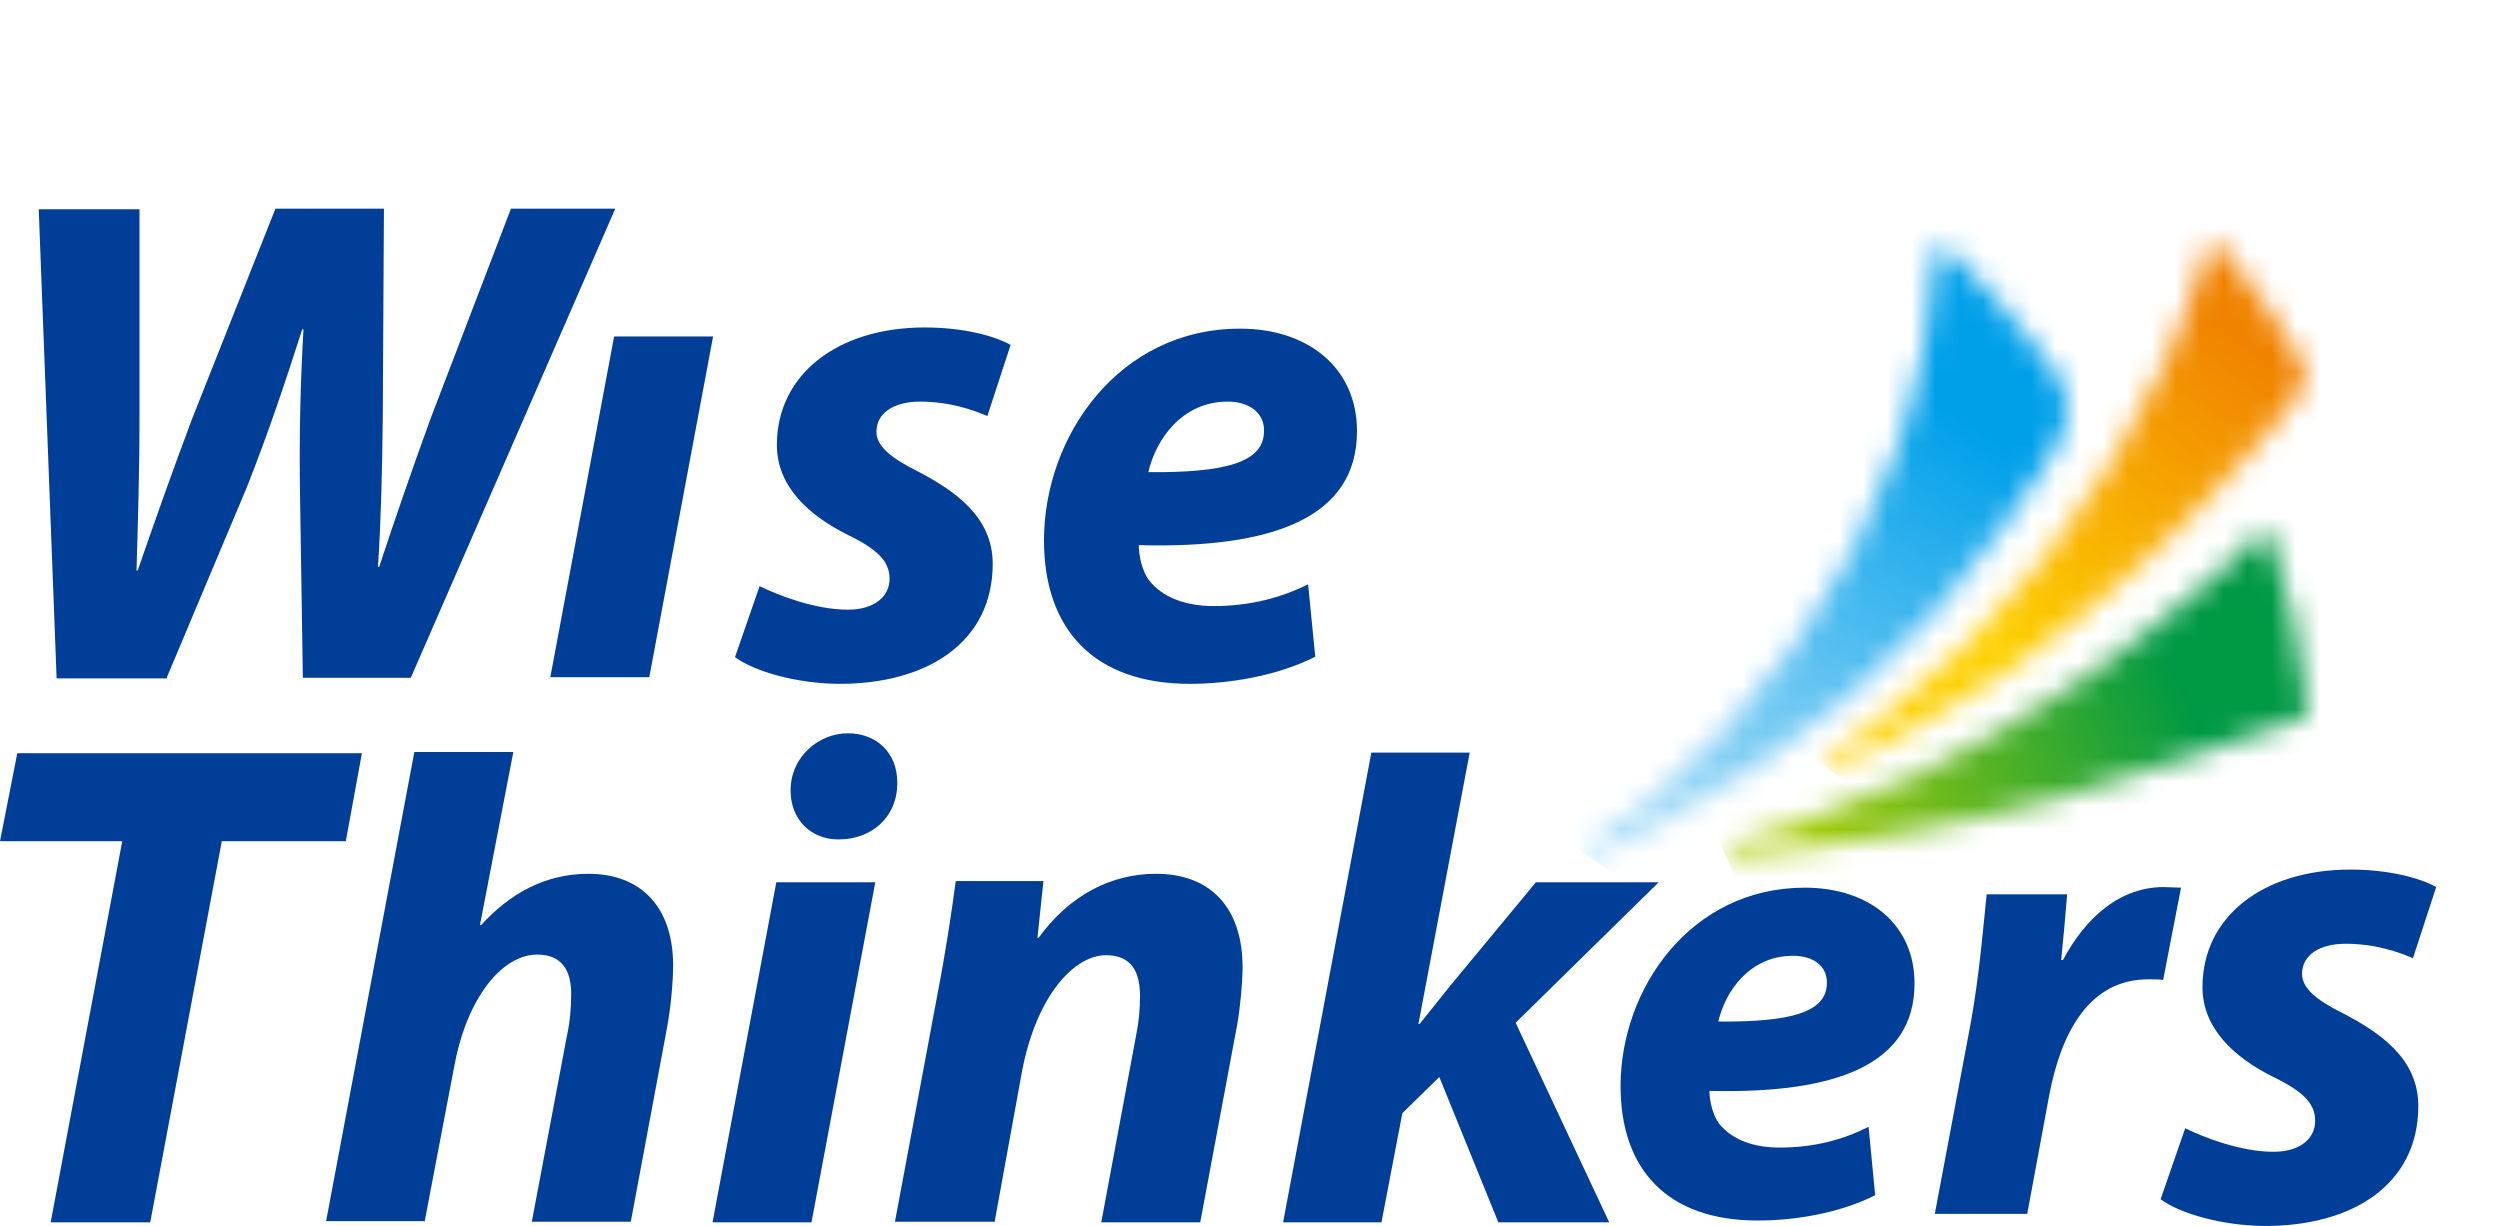
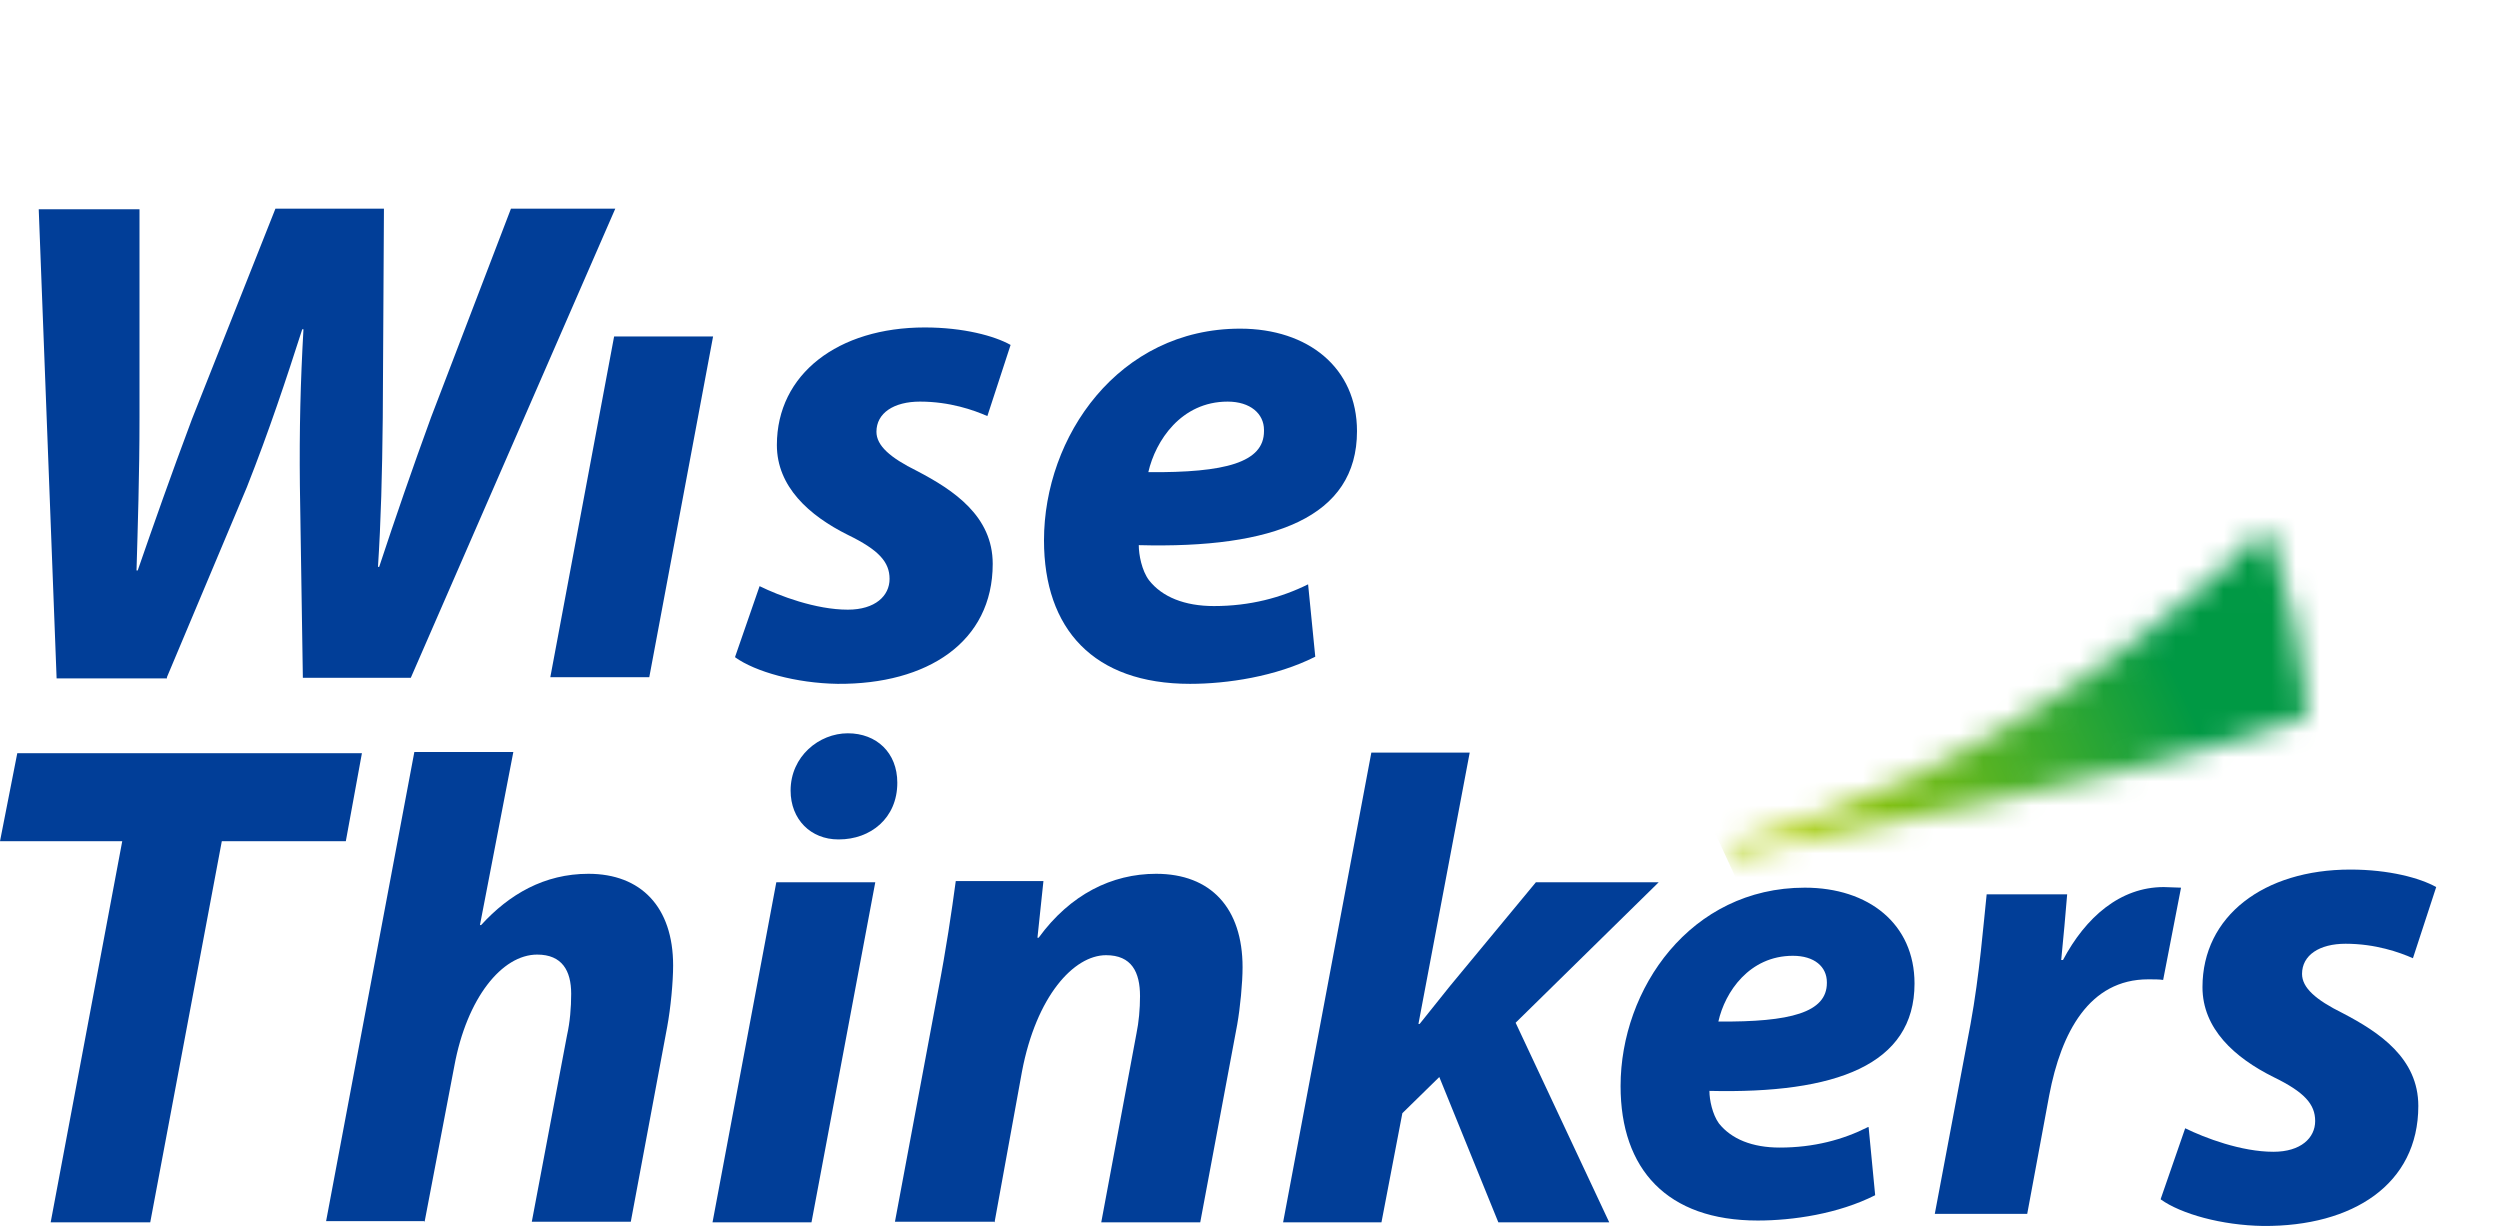
<svg xmlns="http://www.w3.org/2000/svg" width="104" height="51" viewBox="0 0 104 51" fill="none">
  <g clip-path="url(#clip0_1140_585)">
    <mask id="mask0_1140_585" style="mask-type:luminance" maskUnits="userSpaceOnUse" x="66" y="10" width="21" height="26">
-       <path d="M80.064 14.324C79.791 15.779 79.37 17.209 78.923 18.639C78.402 20.044 77.807 21.424 77.137 22.778C76.393 24.108 75.599 25.437 74.731 26.717C73.789 27.971 72.797 29.175 71.73 30.354C70.614 31.483 69.423 32.587 68.159 33.64C67.489 34.142 66.819 34.644 66.125 35.12C66.025 35.196 66.001 35.321 66.05 35.447C66.125 35.547 66.249 35.597 66.373 35.547C67.166 35.196 67.96 34.845 68.729 34.443C70.217 33.666 71.656 32.813 73.045 31.91C74.384 30.956 75.699 29.978 76.939 28.949C78.129 27.871 79.27 26.767 80.362 25.613C81.403 24.434 82.371 23.205 83.313 21.95C86.811 16.833 87.158 17.134 82.966 12.367C82.321 11.64 81.627 10.963 80.932 10.285C80.858 10.21 80.758 10.185 80.659 10.235C80.56 10.26 80.51 10.361 80.51 10.436C80.411 11.74 80.287 13.02 80.064 14.299" fill="white" />
-     </mask>
+       </mask>
    <g mask="url(#mask0_1140_585)">
      <path d="M71.865 0.614L54.768 28.559L81.301 45.165L98.399 17.22L71.865 0.614Z" fill="url(#paint0_linear_1140_585)" />
    </g>
    <mask id="mask1_1140_585" style="mask-type:luminance" maskUnits="userSpaceOnUse" x="76" y="10" width="20" height="22">
      <path d="M91.87 10.21C91.349 11.891 90.754 13.572 90.01 15.202C89.365 16.607 88.596 17.987 87.802 19.316C86.934 20.646 86.016 21.95 85.049 23.23C84.007 24.459 82.916 25.688 81.775 26.842C80.585 27.971 79.32 29.075 78.005 30.103C77.385 30.555 76.765 31.006 76.12 31.458C76.021 31.533 75.971 31.659 76.046 31.784C76.12 31.884 76.244 31.935 76.368 31.884C77.162 31.533 77.931 31.182 78.7 30.781C80.262 29.953 81.75 29.05 83.214 28.122C87.356 25.262 90.903 22 94.177 18.187C96.186 15.704 96.508 16.13 94.772 13.471C94.003 12.292 93.16 11.188 92.242 10.135C92.192 10.059 92.093 10.034 91.994 10.059C91.895 10.059 91.845 10.135 91.796 10.235" fill="white" />
    </mask>
    <g mask="url(#mask1_1140_585)">
-       <path d="M83.585 0.009L65.561 23.87L88.995 41.979L107.019 18.117L83.585 0.009Z" fill="url(#paint1_linear_1140_585)" />
-     </g>
+       </g>
    <mask id="mask2_1140_585" style="mask-type:luminance" maskUnits="userSpaceOnUse" x="71" y="22" width="26" height="14">
-       <path d="M94.002 22.201C93.358 22.828 92.713 23.456 92.043 24.058C88.248 27.369 84.23 30.053 79.691 32.261C78.104 32.963 76.467 33.615 74.805 34.242C73.862 34.544 72.92 34.819 71.977 35.095C71.853 35.12 71.779 35.246 71.804 35.371C71.804 35.497 71.928 35.572 72.076 35.572C76.739 35.221 81.278 34.418 85.842 33.139C89.216 32.185 92.514 31.006 95.838 29.852C95.937 29.802 96.011 29.702 96.011 29.602C95.739 27.068 95.243 24.685 94.474 22.302C94.449 22.226 94.374 22.151 94.3 22.151C94.226 22.151 94.126 22.151 94.077 22.201" fill="white" />
+       <path d="M94.002 22.201C93.358 22.828 92.713 23.456 92.043 24.058C88.248 27.369 84.23 30.053 79.691 32.261C78.104 32.963 76.467 33.615 74.805 34.242C73.862 34.544 72.92 34.819 71.977 35.095C71.853 35.12 71.779 35.246 71.804 35.371C71.804 35.497 71.928 35.572 72.076 35.572C89.216 32.185 92.514 31.006 95.838 29.852C95.937 29.802 96.011 29.702 96.011 29.602C95.739 27.068 95.243 24.685 94.474 22.302C94.449 22.226 94.374 22.151 94.3 22.151C94.226 22.151 94.126 22.151 94.077 22.201" fill="white" />
    </mask>
    <g mask="url(#mask2_1140_585)">
      <path d="M91.624 12.722L66.664 24.531L76.112 44.959L101.073 33.149L91.624 12.722Z" fill="url(#paint2_linear_1140_585)" />
    </g>
    <path d="M54.417 24.308C53.301 24.86 52.012 25.212 50.499 25.212C49.283 25.212 48.341 24.835 47.795 24.133C47.497 23.731 47.373 23.079 47.373 22.678C52.979 22.828 56.451 21.524 56.451 17.936C56.451 15.303 54.417 13.672 51.59 13.672C46.53 13.672 43.43 18.162 43.43 22.477C43.43 26.165 45.488 28.448 49.507 28.448C51.044 28.448 53.078 28.147 54.715 27.319L54.417 24.308ZM52.582 17.936C52.582 19.241 50.97 19.668 47.77 19.642C48.068 18.338 49.134 16.707 51.069 16.707C52.012 16.707 52.582 17.209 52.582 17.886V17.936Z" fill="#013E98" />
    <path d="M30.582 27.344C31.425 27.946 33.112 28.422 34.848 28.448C38.569 28.473 41.297 26.717 41.297 23.456C41.297 21.474 39.685 20.395 38.147 19.592C37.031 19.04 36.46 18.539 36.46 17.962C36.46 17.184 37.18 16.707 38.271 16.707C39.511 16.707 40.503 17.058 41.074 17.309L42.041 14.349C41.371 13.973 40.082 13.622 38.469 13.622C34.873 13.622 32.318 15.553 32.318 18.514C32.318 20.244 33.658 21.449 35.27 22.251C36.56 22.878 37.006 23.38 37.006 24.083C37.006 24.785 36.411 25.362 35.27 25.362C33.931 25.362 32.417 24.785 31.599 24.384L30.582 27.319V27.344Z" fill="#013E98" />
    <path d="M6.944 28.172L10.268 20.27C11.21 17.886 11.905 15.779 12.574 13.697H12.624C12.5 15.905 12.45 17.861 12.475 20.194L12.599 28.197H17.089L25.596 8.68H21.256L17.932 17.36C17.163 19.467 16.444 21.549 15.774 23.581H15.724C15.848 21.674 15.898 19.718 15.923 17.385L15.972 8.68H11.458L7.986 17.435C7.093 19.818 6.398 21.8 5.729 23.731H5.679C5.729 21.975 5.803 19.768 5.803 17.385V8.705H1.611L2.355 28.222H6.944V28.172Z" fill="#013E98" />
    <path d="M57.469 50.849L58.338 46.309L59.875 44.804L62.331 50.849H66.944L63.05 42.546L69.003 36.701H63.894L60.322 41.016C59.925 41.517 59.478 42.069 59.057 42.596H59.007L61.14 31.307H57.048L53.377 50.849H57.469Z" fill="#013E98" />
    <path d="M41.373 50.849L42.514 44.578C43.109 41.442 44.671 39.736 46.011 39.736C47.077 39.736 47.425 40.439 47.425 41.442C47.425 41.969 47.375 42.521 47.276 42.998L45.812 50.849H49.93L51.468 42.621C51.592 41.919 51.691 40.89 51.691 40.238C51.691 37.78 50.376 36.35 48.094 36.35C46.259 36.35 44.523 37.203 43.208 39.009H43.158L43.407 36.651H39.76C39.587 37.93 39.364 39.46 39.016 41.267L37.23 50.824H41.348L41.373 50.849Z" fill="#013E98" />
    <path d="M34.898 34.92C36.212 34.92 37.328 34.042 37.328 32.562C37.328 31.307 36.46 30.505 35.27 30.505C34.079 30.505 32.889 31.458 32.889 32.888C32.889 34.092 33.732 34.92 34.873 34.92H34.898Z" fill="#013E98" />
    <path d="M33.758 50.849L36.412 36.701H32.295L29.641 50.849H33.758Z" fill="#013E98" />
    <path d="M17.659 50.849L18.899 44.352C19.42 41.517 20.883 39.711 22.347 39.711C23.389 39.711 23.761 40.389 23.761 41.342C23.761 41.919 23.711 42.521 23.587 43.073L22.123 50.824H26.241L27.754 42.722C27.903 41.919 28.002 40.84 28.002 40.163C28.002 37.73 26.663 36.35 24.48 36.35C22.644 36.35 21.181 37.203 20.015 38.482H19.966L21.355 31.282H17.237L13.566 50.799H17.684L17.659 50.849Z" fill="#013E98" />
    <path d="M2.108 50.849H6.25L9.227 34.995H14.386L15.056 31.332H0.719L0 34.995H5.085L2.108 50.849Z" fill="#013E98" />
    <path d="M27.01 28.172L29.664 13.998H25.547L22.893 28.172H27.01Z" fill="#013E98" />
    <path d="M84.332 50.498L85.249 45.556C85.746 42.947 86.911 40.74 89.367 40.74C89.615 40.74 89.813 40.74 89.987 40.765L90.731 36.927C90.508 36.927 90.235 36.902 90.012 36.902C88.201 36.902 86.763 38.156 85.82 39.937H85.746C85.845 38.984 85.919 38.081 85.994 37.203H82.645C82.521 38.357 82.348 40.564 81.975 42.596L80.487 50.498H84.357H84.332ZM75.998 40.89C75.998 42.12 74.485 42.521 71.484 42.496C71.757 41.267 72.773 39.761 74.584 39.761C75.477 39.761 75.998 40.213 75.998 40.865V40.89ZM77.709 46.886C76.668 47.413 75.452 47.739 74.038 47.739C72.897 47.739 72.029 47.388 71.508 46.735C71.236 46.359 71.112 45.757 71.112 45.381C76.37 45.506 79.644 44.302 79.644 40.915C79.644 38.432 77.734 36.927 75.08 36.927C70.318 36.927 67.416 41.141 67.416 45.18C67.416 48.642 69.351 50.774 73.121 50.774C74.584 50.774 76.469 50.498 78.007 49.721L77.734 46.886H77.709Z" fill="#013E98" />
    <path d="M89.887 49.896C90.73 50.498 92.417 50.975 94.153 51C97.873 51.025 100.602 49.269 100.602 46.008C100.602 44.026 98.99 42.947 97.452 42.145C96.336 41.593 95.765 41.091 95.765 40.514C95.765 39.736 96.484 39.26 97.576 39.26C98.816 39.26 99.808 39.611 100.378 39.862L101.346 36.902C100.676 36.525 99.386 36.174 97.774 36.174C94.178 36.174 91.623 38.106 91.623 41.066C91.623 42.797 92.962 44.001 94.575 44.804C95.864 45.431 96.311 45.933 96.311 46.635C96.311 47.337 95.716 47.914 94.575 47.914C93.235 47.914 91.722 47.337 90.904 46.936L89.887 49.871V49.896Z" fill="#013E98" />
  </g>
  <defs>
    <linearGradient id="paint0_linear_1140_585" x1="82.232" y1="17.86" x2="71.489" y2="35.026" gradientUnits="userSpaceOnUse">
      <stop stop-color="#00A0E9" />
      <stop offset="1" stop-color="#9FD9F6" />
    </linearGradient>
    <linearGradient id="paint1_linear_1140_585" x1="88.191" y1="10.129" x2="78.252" y2="22.991" gradientUnits="userSpaceOnUse">
      <stop stop-color="#F08300" />
      <stop offset="1" stop-color="#FDD000" />
    </linearGradient>
    <linearGradient id="paint2_linear_1140_585" x1="87.6" y1="21.812" x2="71.76" y2="29.138" gradientUnits="userSpaceOnUse">
      <stop stop-color="#009944" />
      <stop offset="1" stop-color="#ABCD03" />
    </linearGradient>
    <clipPath id="clip0_1140_585">
      <rect width="104" height="51" fill="white" />
    </clipPath>
  </defs>
</svg>